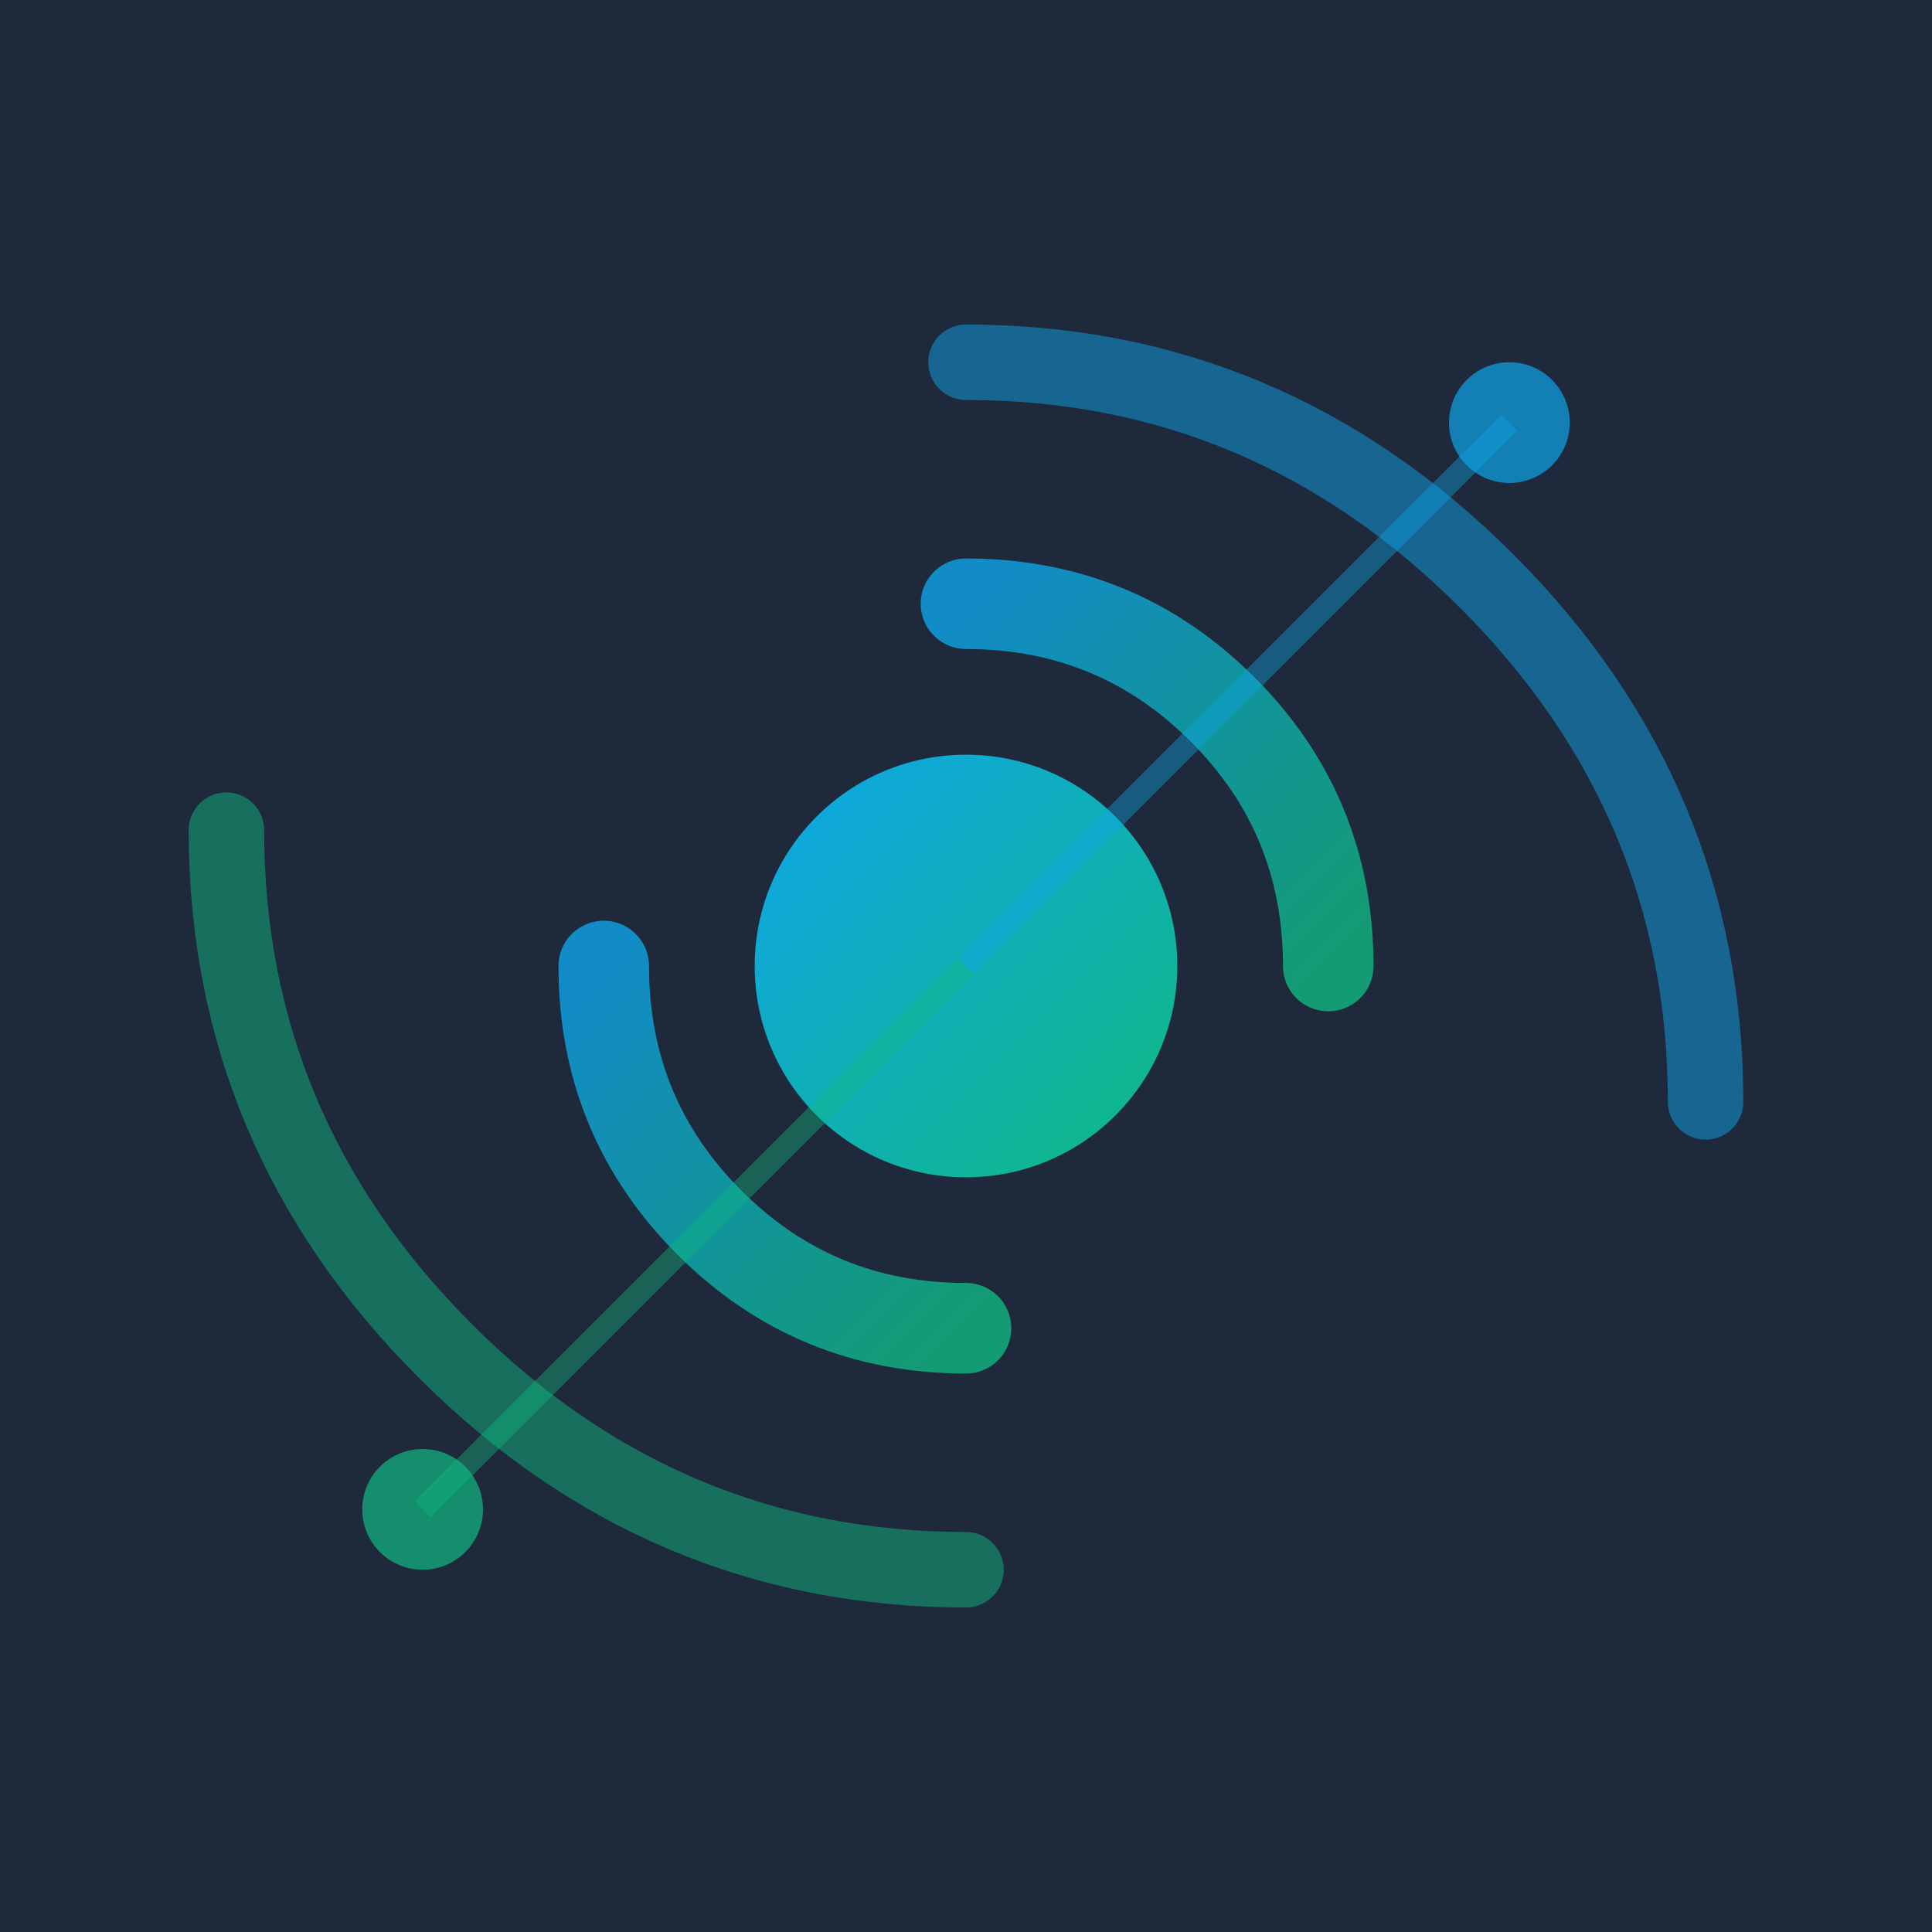
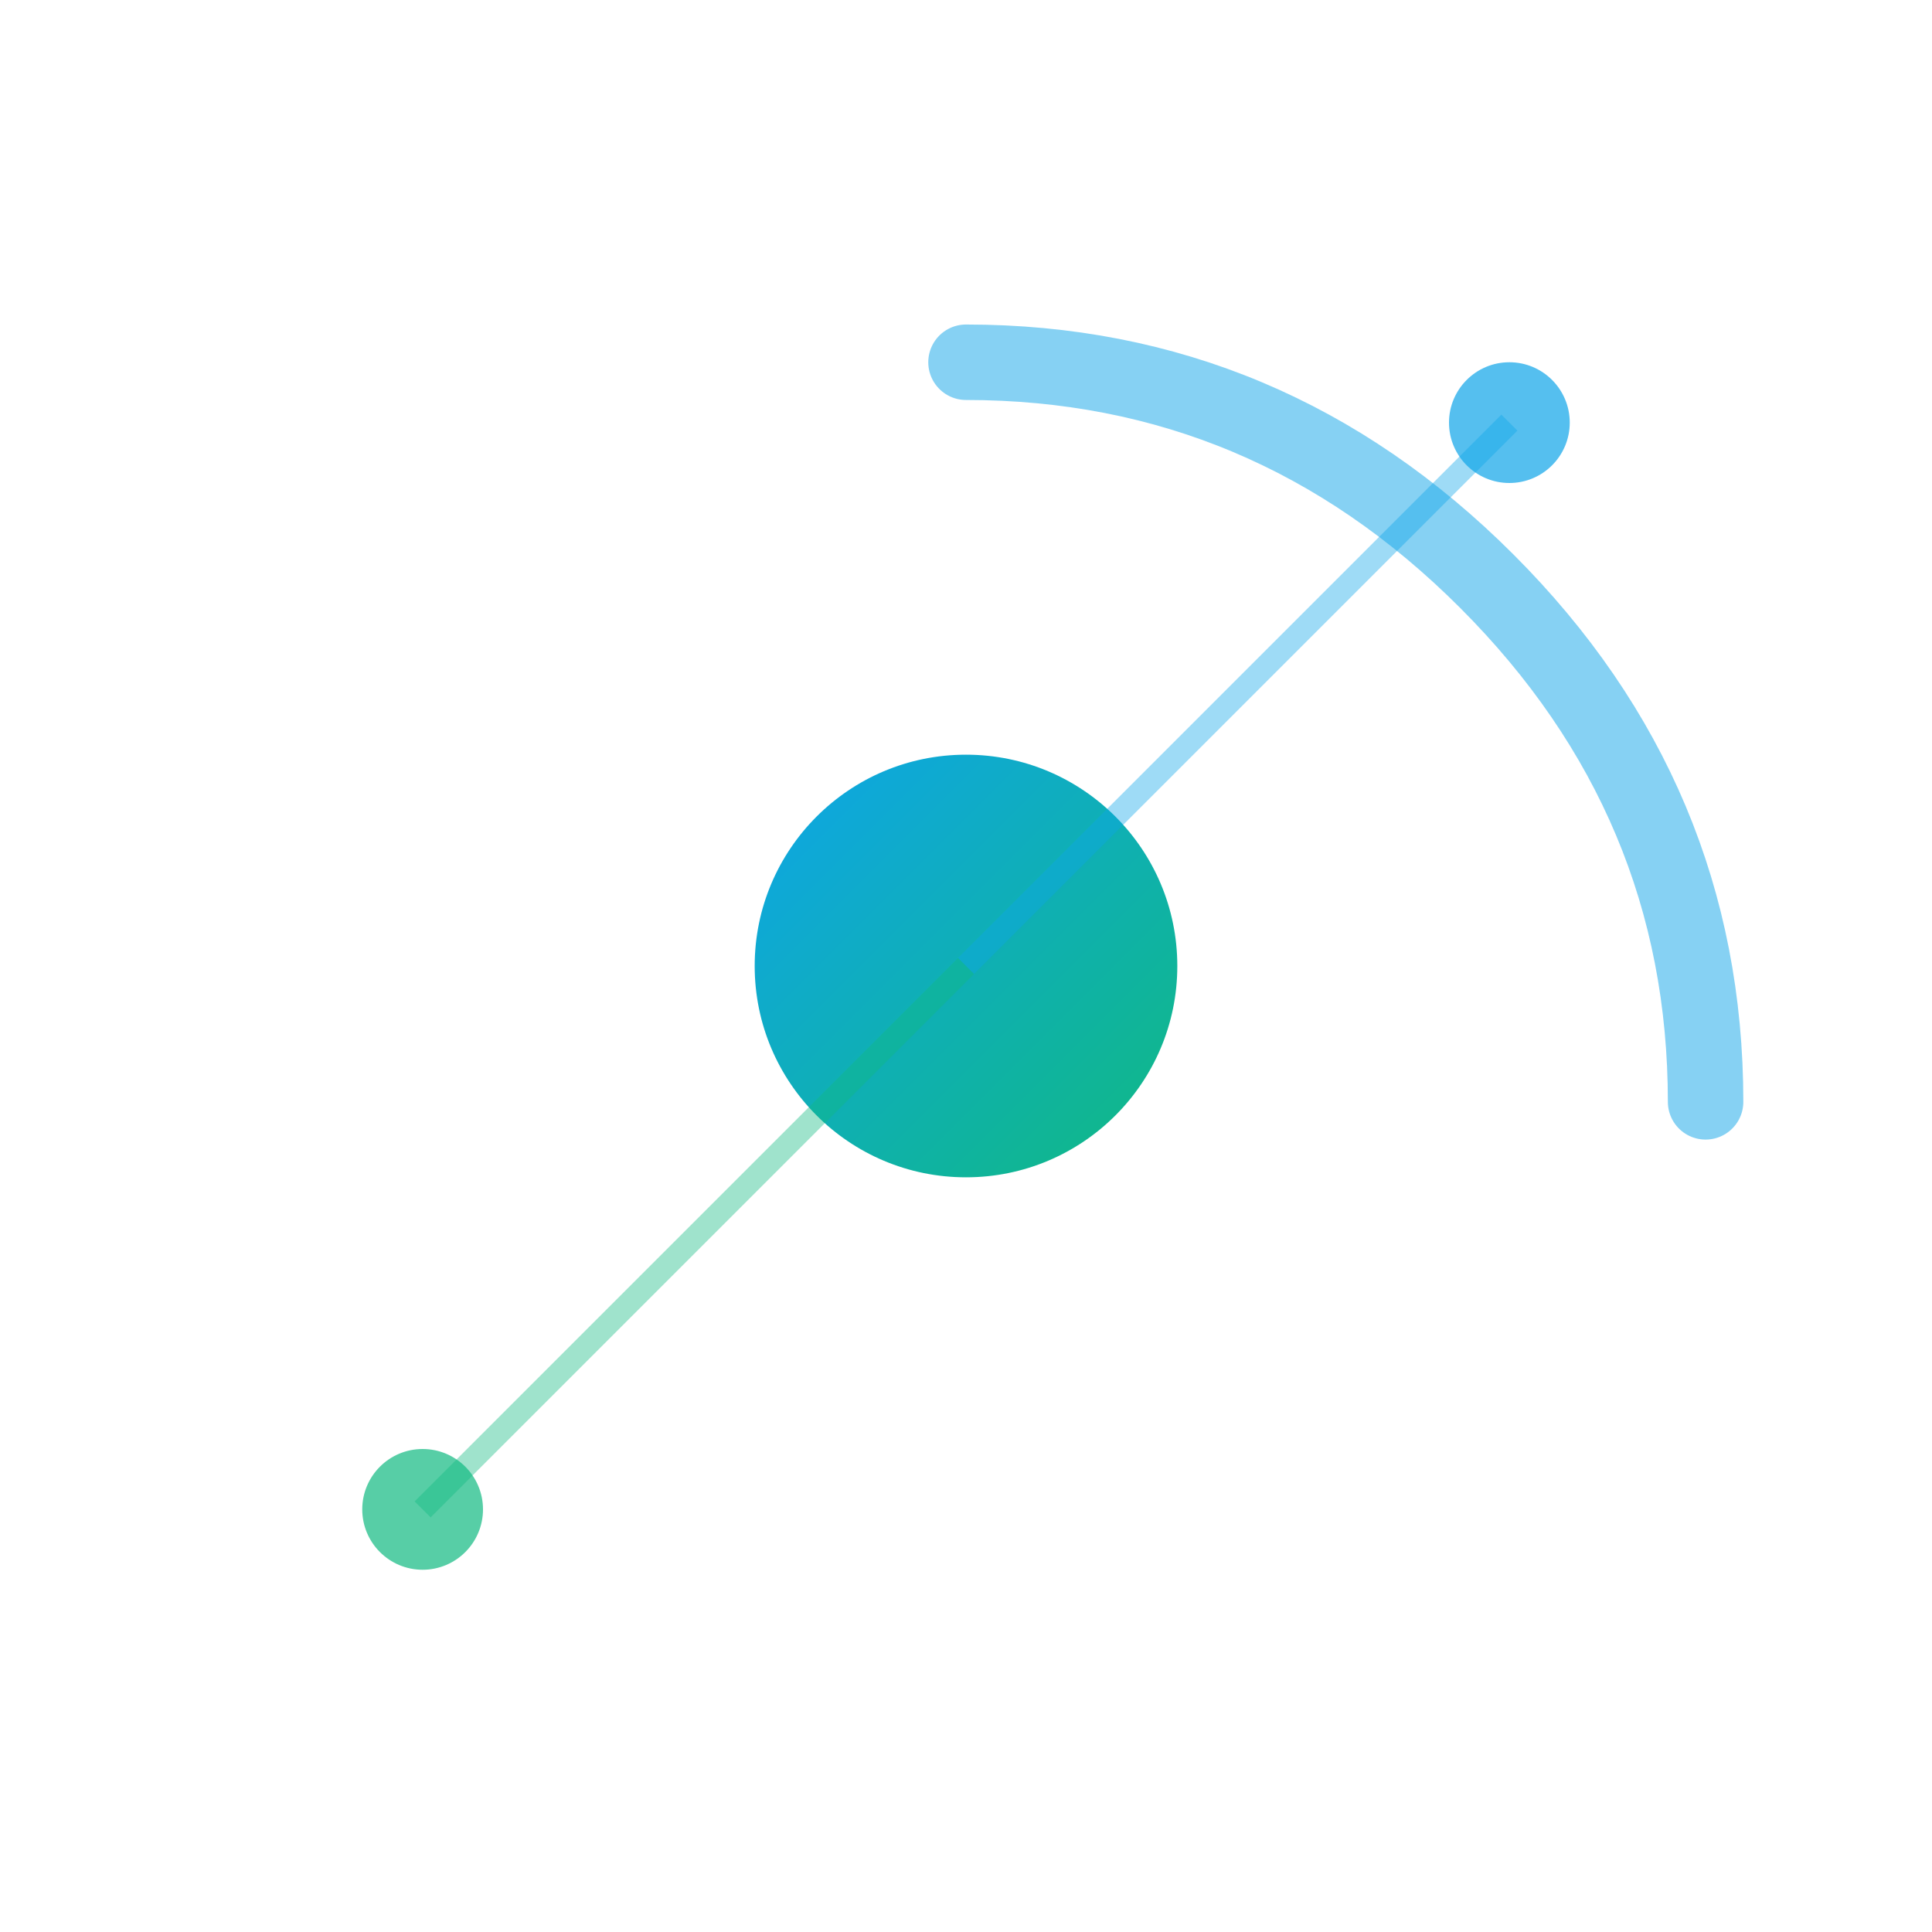
<svg xmlns="http://www.w3.org/2000/svg" viewBox="0 0 256 256">
  <defs>
    <linearGradient id="grad1" x1="0%" y1="0%" x2="100%" y2="100%">
      <stop offset="0%" style="stop-color:#0ea5e9;stop-opacity:1" />
      <stop offset="100%" style="stop-color:#10b981;stop-opacity:1" />
    </linearGradient>
  </defs>
-   <rect width="256" height="256" fill="#1e293b" />
  <circle cx="128" cy="128" r="28" fill="url(#grad1)" />
-   <path d="M 128 80 Q 148 80 162 94 Q 176 108 176 128" fill="none" stroke="url(#grad1)" stroke-width="12" stroke-linecap="round" opacity="0.8" />
-   <path d="M 128 176 Q 108 176 94 162 Q 80 148 80 128" fill="none" stroke="url(#grad1)" stroke-width="12" stroke-linecap="round" opacity="0.8" />
  <path d="M 128 48 Q 168 48 197 77 Q 226 106 226 146" fill="none" stroke="#0ea5e9" stroke-width="10" stroke-linecap="round" opacity="0.5" />
-   <path d="M 128 208 Q 88 208 59 179 Q 30 150 30 110" fill="none" stroke="#10b981" stroke-width="10" stroke-linecap="round" opacity="0.5" />
  <circle cx="200" cy="56" r="8" fill="#0ea5e9" opacity="0.7" />
  <circle cx="56" cy="200" r="8" fill="#10b981" opacity="0.7" />
  <line x1="128" y1="128" x2="200" y2="56" stroke="#0ea5e9" stroke-width="3" opacity="0.4" />
  <line x1="128" y1="128" x2="56" y2="200" stroke="#10b981" stroke-width="3" opacity="0.4" />
</svg>